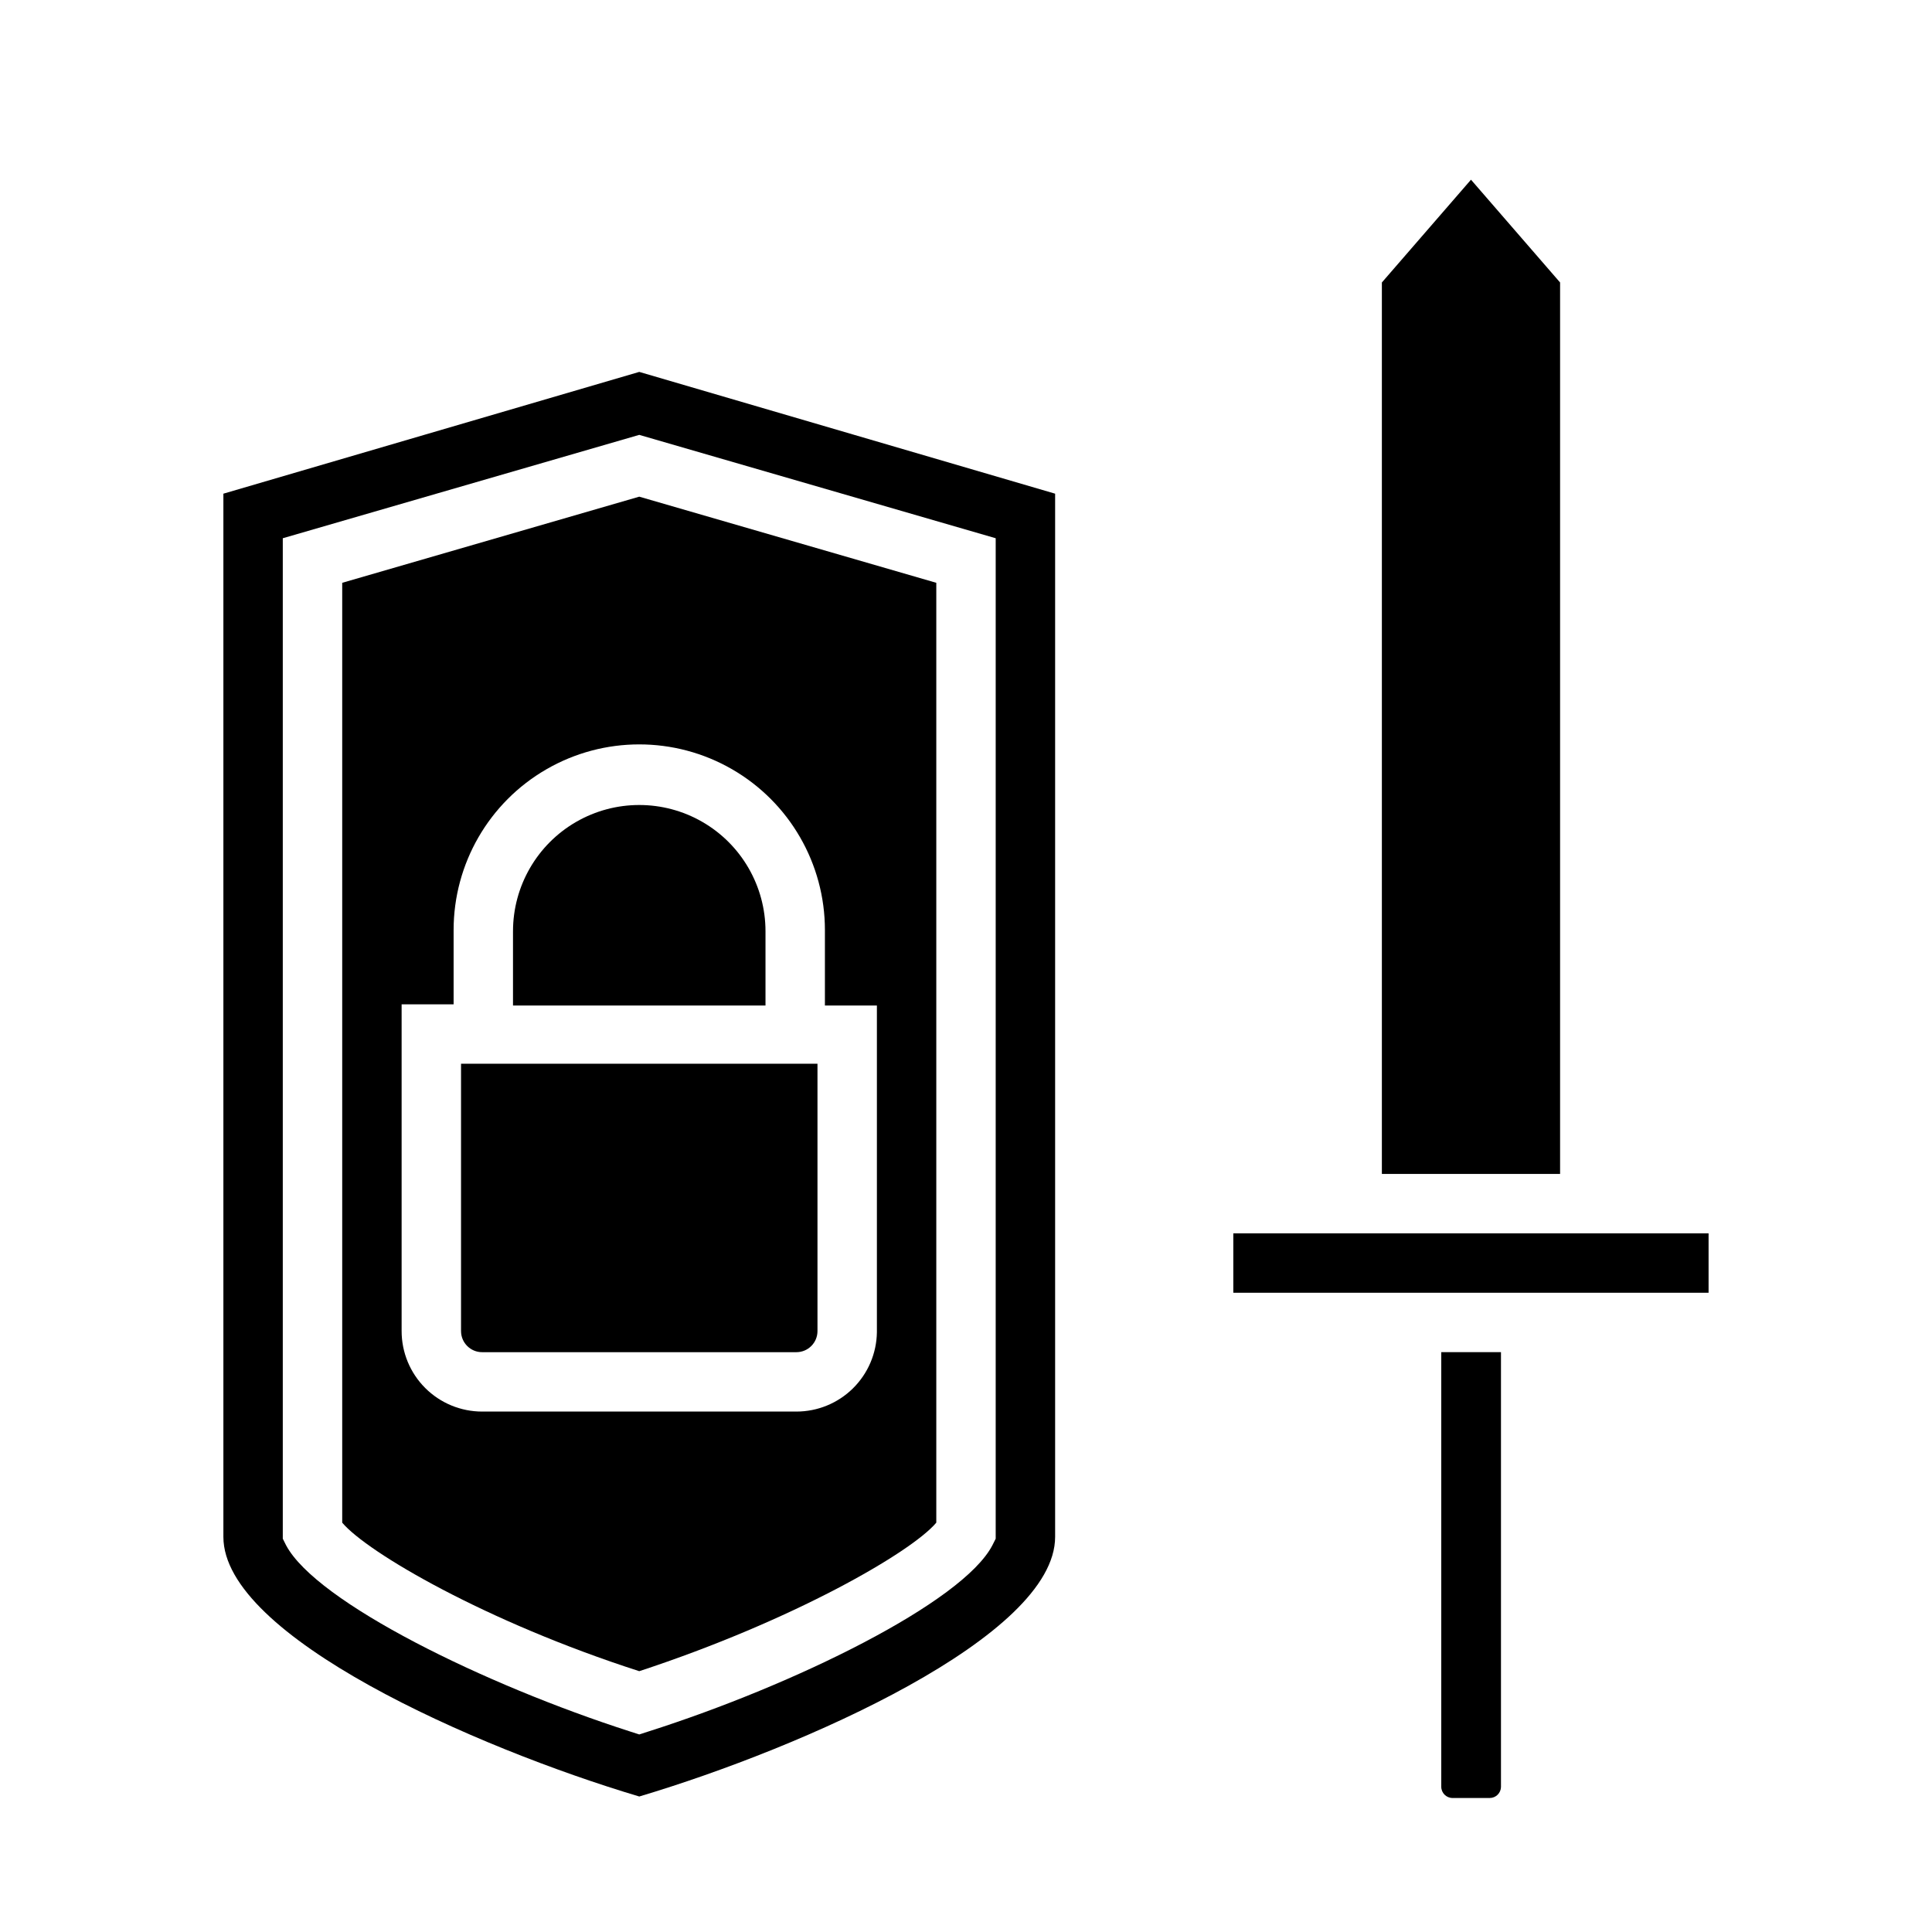
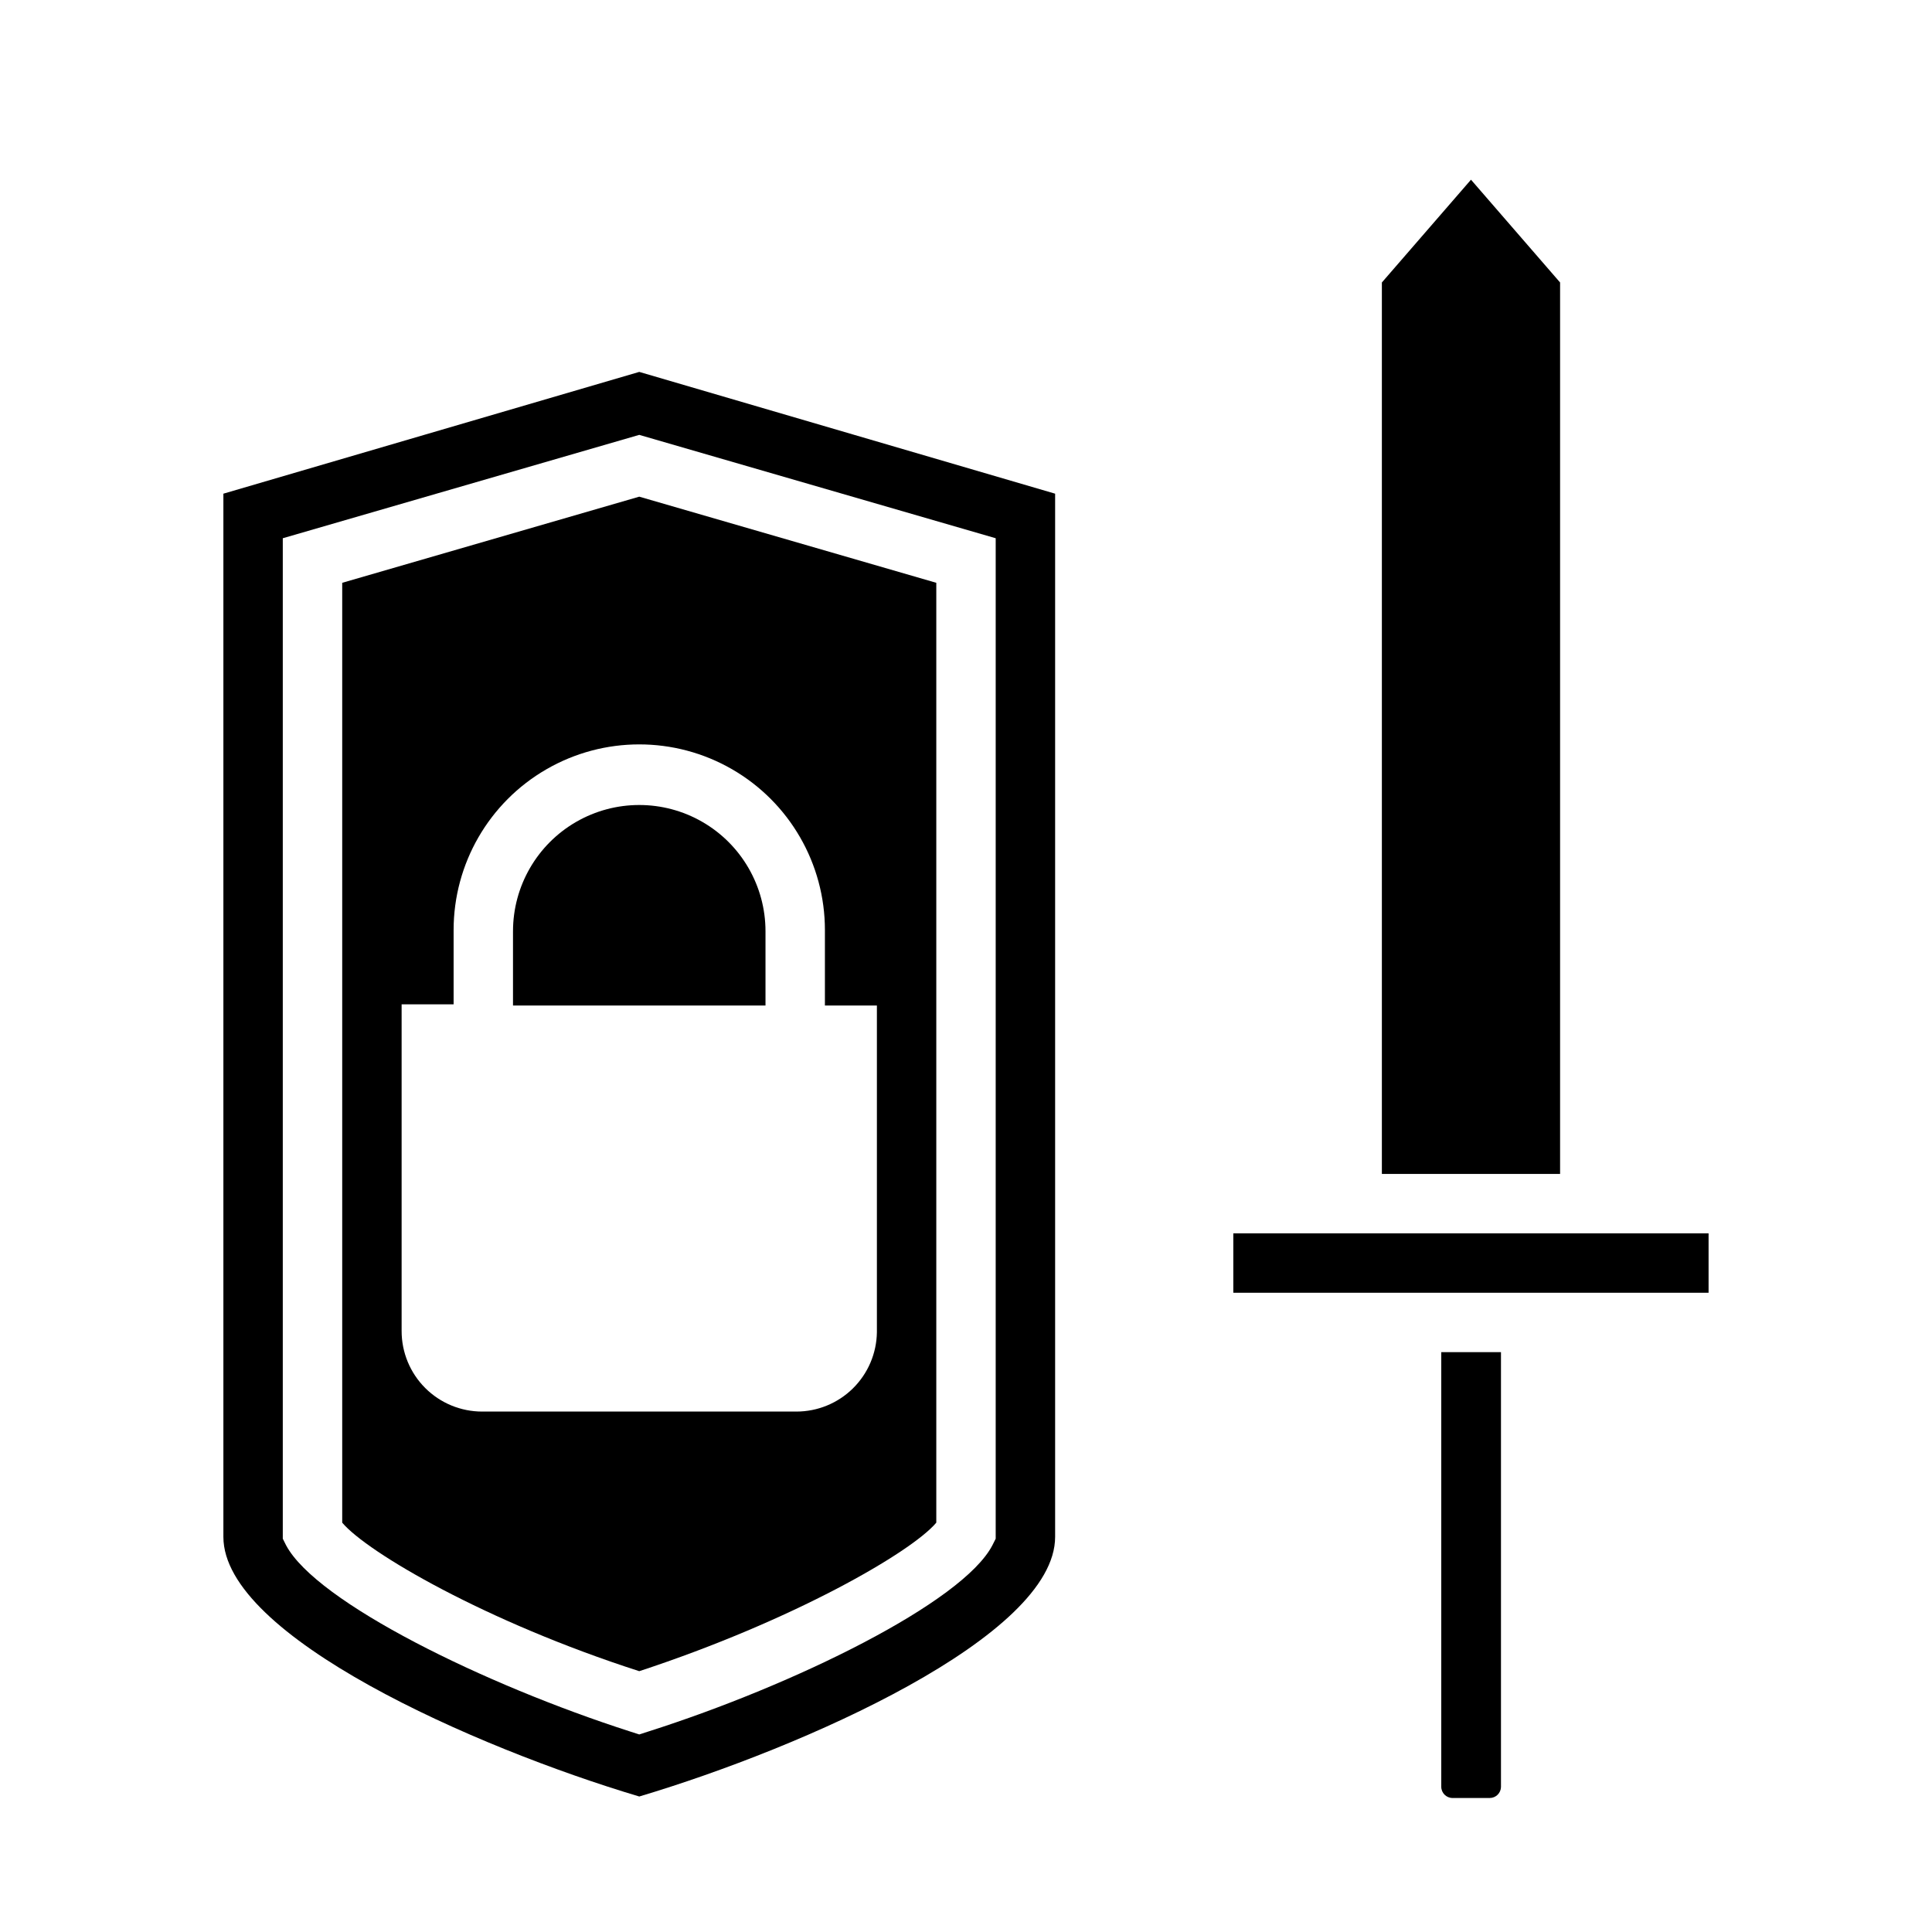
<svg xmlns="http://www.w3.org/2000/svg" fill="#000000" width="800px" height="800px" version="1.1" viewBox="144 144 512 512">
  <g>
    <path d="m203.2 274.83v276.46c0 26.371 66.676 55.812 110.21 68.801 43.531-12.988 110.21-42.43 110.21-68.801v-276.46l-110.21-32.273zm204.67 276.94-0.867 1.73c-7.871 15.191-52.586 37.078-91.156 49.359l-2.441 0.789-2.441-0.789c-38.492-12.359-83.129-34.242-91.156-49.355l-0.867-1.734v-265.13l94.465-27.395 94.465 27.395z" />
    <path d="m234.69 298.45v249.07c6.613 7.871 38.102 26.293 78.719 39.359 40.539-13.305 72.109-31.488 78.719-39.359v-249.07l-78.719-22.828zm127.92 92.34v19.68h13.777v86.594c-0.082 5.602-2.367 10.945-6.359 14.879-3.992 3.934-9.371 6.137-14.973 6.137h-83.289c-5.656 0-11.082-2.246-15.082-6.246-4.004-4.004-6.25-9.43-6.25-15.086v-86.594h13.777v-19.68c0-17.578 9.375-33.82 24.598-42.609 15.223-8.789 33.98-8.789 49.203 0 15.223 8.789 24.598 25.031 24.598 42.609z" />
-     <path d="m266.18 496.75c0 3.086 2.5 5.59 5.586 5.59h83.289c3.086 0 5.586-2.504 5.586-5.59v-70.848h-94.461z" />
    <path d="m279.95 390.79v19.68h66.914v-19.68c0-11.953-6.379-23-16.73-28.977-10.352-5.973-23.102-5.973-33.453 0-10.352 5.977-16.73 17.023-16.73 28.977z" />
    <path d="m573.18 470.85h-102.34v15.742h125.95v-15.742z" />
    <path d="m557.44 218.86-23.613-27.238-23.617 27.238v236.24h47.23z" />
    <path d="m525.95 617.5c0 1.652 1.34 2.988 2.992 2.988h9.84c1.621 0.004 2.949-1.289 2.992-2.91v-115.25h-15.824z" />
  </g>
</svg>